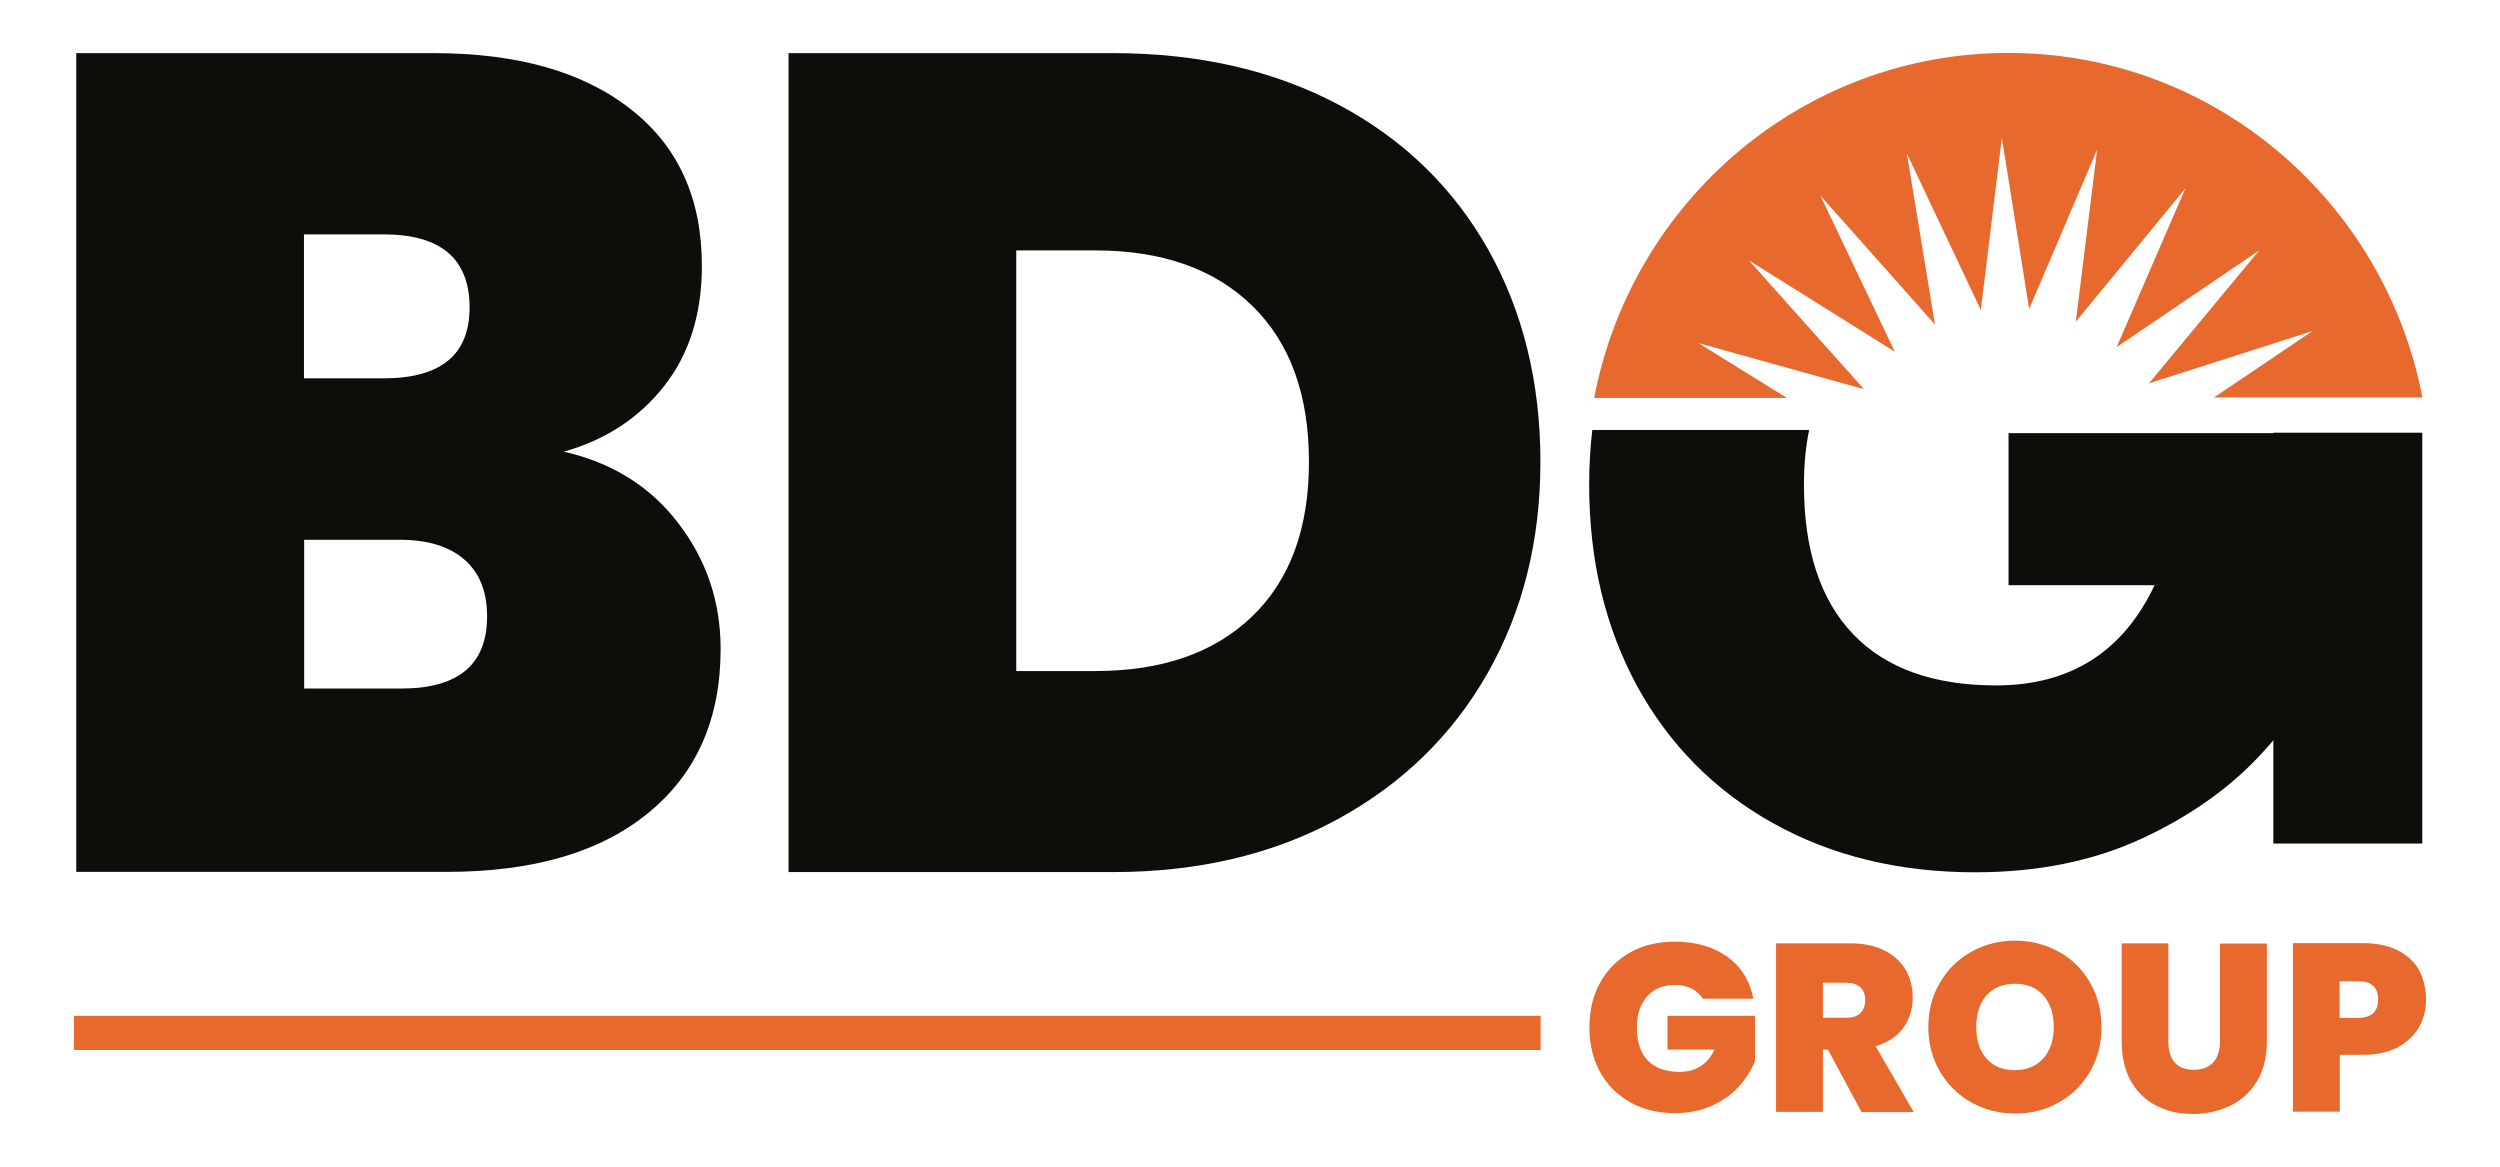
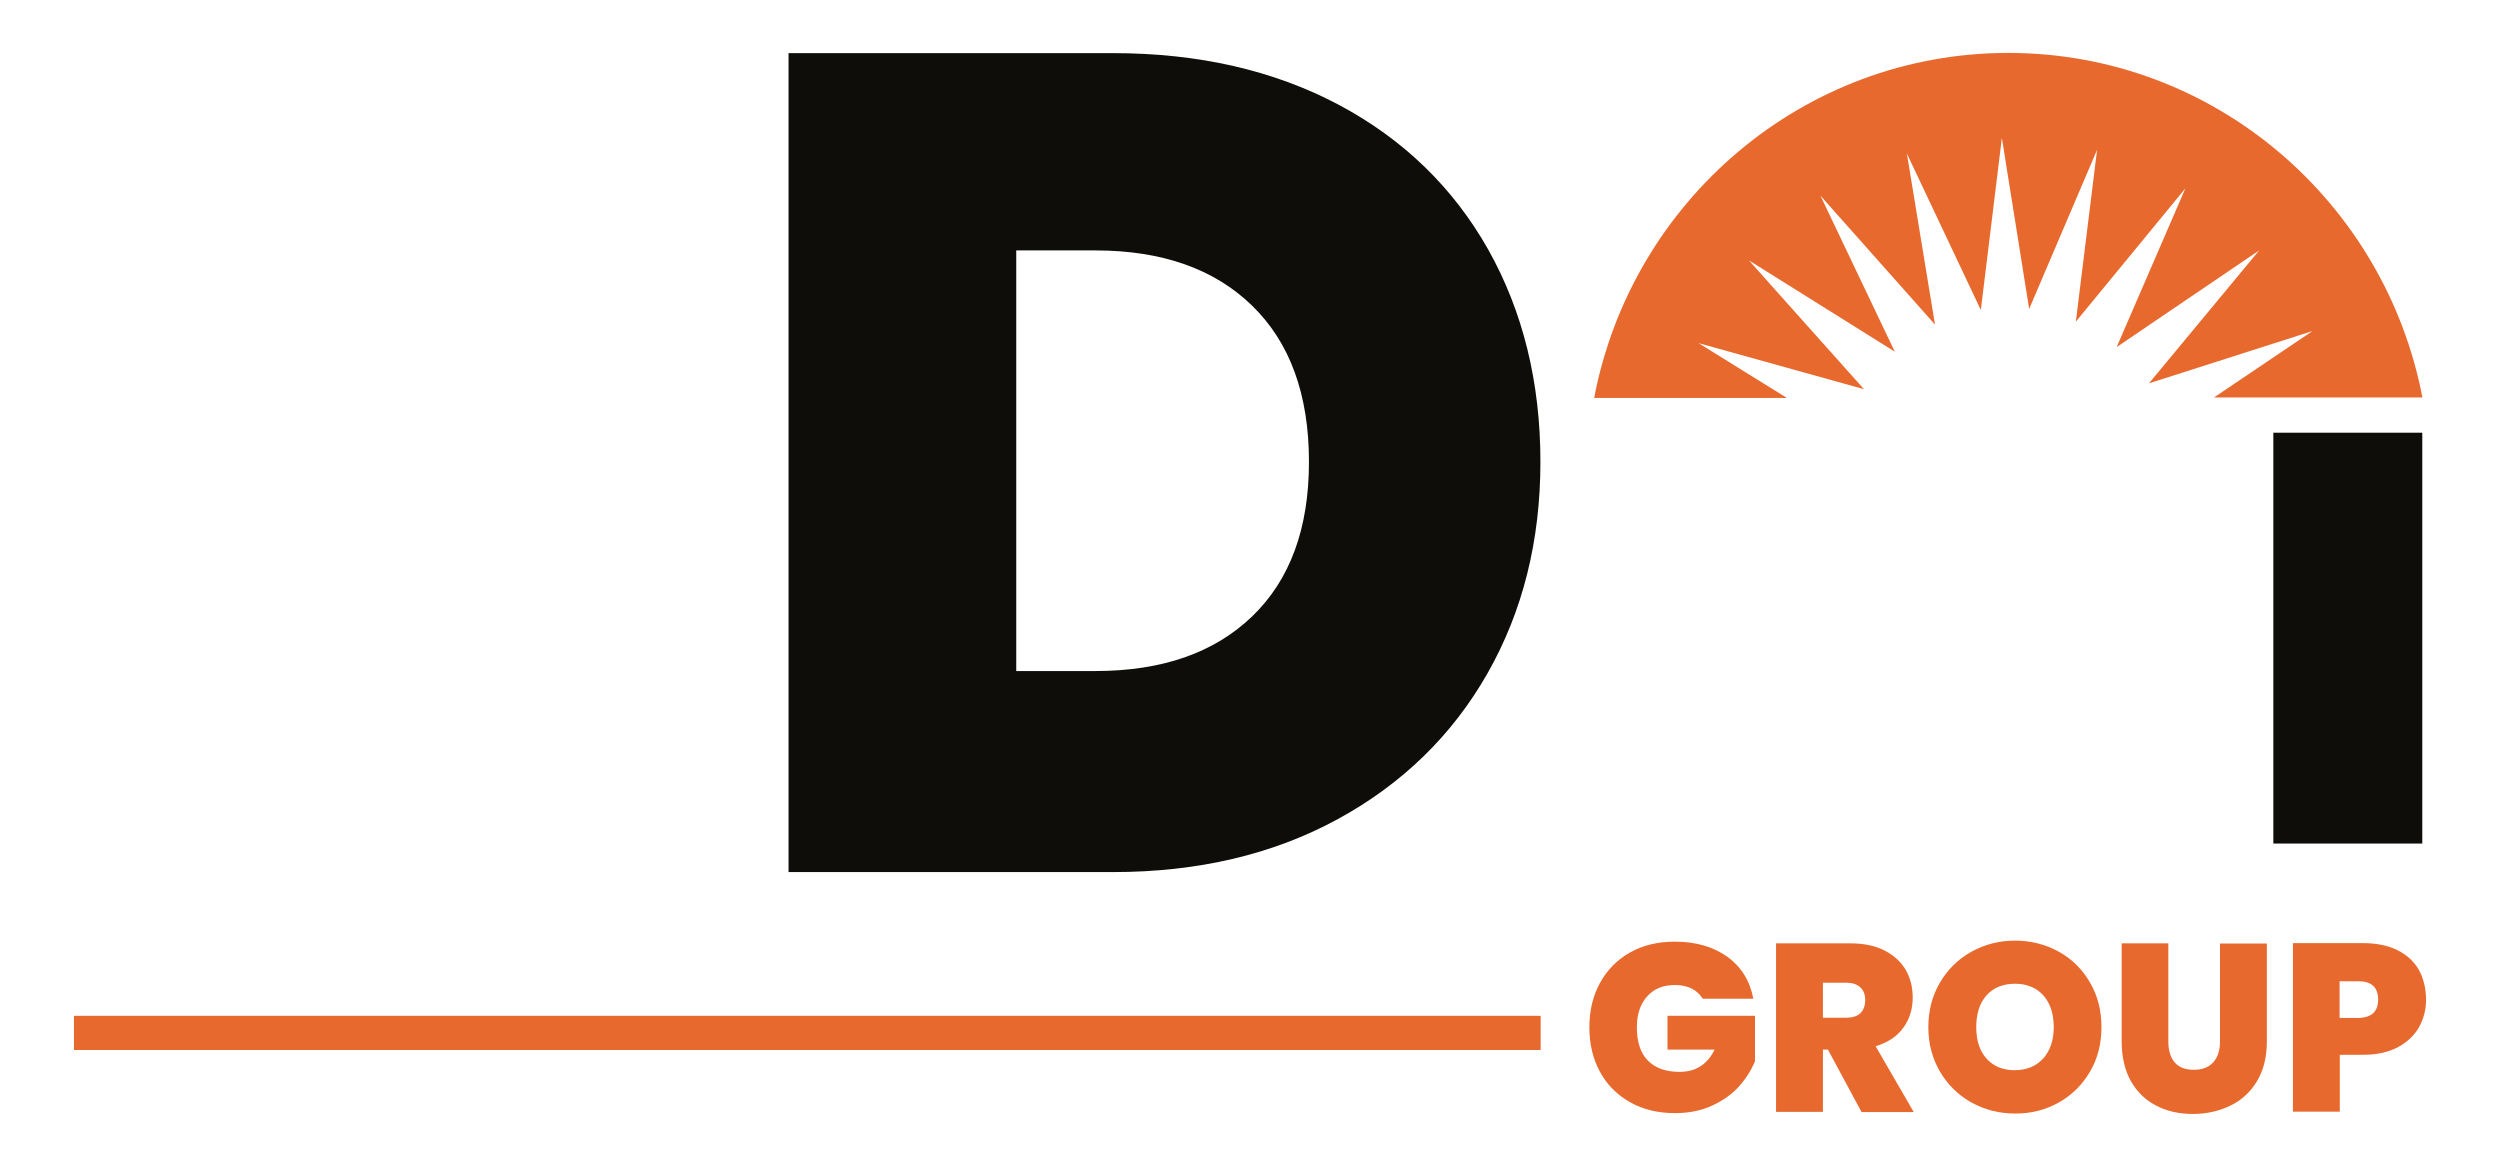
<svg xmlns="http://www.w3.org/2000/svg" version="1.1" id="Layer_1" x="0px" y="0px" viewBox="0 0 120 56" style="enable-background:new 0 0 120 56;" xml:space="preserve">
  <style type="text/css">
	.st0{fill:#0F0D09;}
	.st1{fill:#E7692E;}
</style>
  <g>
-     <path class="st0" d="M96.41,20.79v7.3h7.01c-1.52,3.21-4.06,4.81-7.61,4.81c-3,0-5.29-0.82-6.86-2.46   c-1.57-1.64-2.36-4.03-2.36-7.17c0-0.94,0.08-1.82,0.25-2.63H76.43c-0.1,0.85-0.15,1.73-0.15,2.63c0,3.62,0.77,6.84,2.3,9.66   c1.54,2.81,3.71,5.01,6.52,6.58c2.81,1.57,6.05,2.36,9.71,2.36c3,0,5.68-0.54,8.02-1.63c2.35-1.09,4.29-2.48,5.82-4.17   c1.54-1.69,2.7-3.5,3.49-5.44v-9.84H96.41z" />
    <rect x="109.12" y="20.77" class="st0" width="7.15" height="19.72" />
-     <path class="st0" d="M32.55,25.1c1.36,1.77,2.04,3.78,2.04,6.05c0,3.35-1.15,5.97-3.46,7.86c-2.31,1.9-5.54,2.84-9.7,2.84H3.66   V2.55h17.15c4.01,0,7.17,0.89,9.45,2.68c2.29,1.78,3.43,4.29,3.43,7.53c0,2.31-0.6,4.23-1.81,5.77c-1.21,1.54-2.82,2.59-4.82,3.15   C29.36,22.2,31.2,23.34,32.55,25.1 M14.59,18.16h3.82c2.75,0,4.13-1.13,4.13-3.4c0-2.34-1.38-3.51-4.13-3.51h-3.82V18.16z    M23.38,29.59c0-1.19-0.36-2.1-1.09-2.73c-0.72-0.63-1.76-0.95-3.09-0.95h-4.6v7.14h4.66C22,33.05,23.38,31.9,23.38,29.59z" />
    <path class="st0" d="M64.26,5.03c3.1,1.65,5.49,3.97,7.17,6.94c1.67,2.97,2.51,6.38,2.51,10.2c0,3.79-0.85,7.18-2.54,10.15   c-1.69,2.97-4.09,5.31-7.19,7c-3.1,1.69-6.7,2.54-10.79,2.54H37.85V2.55h15.56C57.54,2.55,61.15,3.38,64.26,5.03 M60.1,29.59   c1.82-1.75,2.73-4.22,2.73-7.42c0-3.23-0.91-5.73-2.73-7.5c-1.82-1.77-4.33-2.65-7.53-2.65h-3.79v20.19h3.79   C55.77,32.21,58.28,31.34,60.1,29.59z" />
    <path class="st1" d="M116.28,19.1c-1.8-9.43-10.01-16.56-19.88-16.56c-9.86,0-18.08,7.12-19.88,16.56h9.25l-4.24-2.63l7.94,2.21   l-5.52-6.18l7,4.38l-3.57-7.49l5.5,6.19l-1.35-8.21l3.55,7.51l1.01-8.26l1.31,8.21l3.26-7.64l-1.02,8.25l5.26-6.4l-3.3,7.62   l6.84-4.64l-5.29,6.38l7.85-2.51l-4.73,3.19H116.28z" />
    <path class="st1" d="M81.73,47.94c-0.13-0.21-0.31-0.38-0.53-0.49c-0.23-0.11-0.49-0.17-0.8-0.17c-0.57,0-1.01,0.18-1.34,0.55   c-0.33,0.37-0.49,0.86-0.49,1.48c0,0.7,0.17,1.23,0.52,1.59c0.35,0.36,0.86,0.55,1.52,0.55c0.79,0,1.35-0.36,1.69-1.07h-2.26v-1.62   h4.2v2.18c-0.18,0.43-0.43,0.83-0.77,1.21c-0.34,0.38-0.77,0.68-1.29,0.92c-0.52,0.24-1.11,0.36-1.78,0.36   c-0.81,0-1.53-0.17-2.15-0.52c-0.62-0.35-1.11-0.83-1.45-1.46c-0.34-0.62-0.51-1.34-0.51-2.14c0-0.8,0.17-1.51,0.51-2.13   c0.34-0.62,0.82-1.11,1.44-1.46c0.62-0.35,1.34-0.52,2.15-0.52c1.02,0,1.86,0.25,2.53,0.73c0.67,0.49,1.08,1.16,1.24,2.01H81.73z" />
    <path class="st1" d="M89.35,53.37l-1.61-2.99H87.5v2.99h-2.25v-8.09h3.55c0.65,0,1.2,0.11,1.65,0.34c0.45,0.23,0.79,0.54,1.02,0.93   c0.23,0.39,0.34,0.84,0.34,1.33c0,0.55-0.15,1.04-0.45,1.45c-0.3,0.42-0.74,0.71-1.33,0.89l1.83,3.16H89.35z M87.5,48.85h1.11   c0.31,0,0.54-0.07,0.69-0.22c0.15-0.15,0.23-0.36,0.23-0.63c0-0.26-0.08-0.47-0.24-0.61c-0.16-0.15-0.38-0.22-0.68-0.22H87.5V48.85   z" />
    <path class="st1" d="M94.63,52.92c-0.64-0.36-1.14-0.85-1.51-1.48c-0.37-0.63-0.56-1.35-0.56-2.14c0-0.8,0.19-1.51,0.56-2.14   c0.37-0.63,0.87-1.12,1.51-1.48c0.64-0.35,1.33-0.53,2.09-0.53c0.77,0,1.46,0.18,2.1,0.53c0.63,0.35,1.13,0.84,1.5,1.48   c0.37,0.63,0.55,1.35,0.55,2.14c0,0.8-0.18,1.51-0.55,2.14c-0.37,0.63-0.87,1.13-1.5,1.48c-0.64,0.36-1.33,0.53-2.09,0.53   C95.96,53.45,95.27,53.27,94.63,52.92 M98.08,50.8c0.33-0.37,0.5-0.88,0.5-1.5c0-0.64-0.17-1.15-0.5-1.52   c-0.33-0.37-0.79-0.56-1.36-0.56c-0.58,0-1.04,0.19-1.37,0.56c-0.33,0.37-0.49,0.88-0.49,1.52c0,0.64,0.16,1.14,0.49,1.51   c0.33,0.37,0.78,0.56,1.37,0.56C97.3,51.36,97.75,51.17,98.08,50.8z" />
    <path class="st1" d="M104.08,45.28v4.7c0,0.44,0.1,0.77,0.3,1.01c0.2,0.24,0.51,0.36,0.92,0.36c0.41,0,0.72-0.12,0.94-0.36   c0.21-0.24,0.32-0.58,0.32-1v-4.7h2.25v4.7c0,0.74-0.16,1.38-0.47,1.9c-0.31,0.52-0.74,0.92-1.28,1.18c-0.54,0.26-1.14,0.4-1.8,0.4   c-0.66,0-1.25-0.13-1.76-0.4c-0.52-0.26-0.92-0.66-1.22-1.18c-0.29-0.52-0.44-1.16-0.44-1.91v-4.7H104.08z" />
    <path class="st1" d="M116.45,47.94v0.06c0,0.48-0.12,0.91-0.34,1.31c-0.23,0.4-0.57,0.72-1.02,0.96c-0.46,0.24-1.01,0.36-1.67,0.36   h-1.11v2.73h-2.25v-8.09h3.36c0.65,0,1.2,0.11,1.66,0.34c0.46,0.23,0.8,0.55,1.03,0.95C116.33,46.97,116.44,47.43,116.45,47.94    M114.15,47.98c0-0.59-0.32-0.88-0.95-0.88h-0.9v1.76h0.9C113.83,48.85,114.15,48.56,114.15,47.98z" />
    <rect x="3.55" y="48.76" class="st1" width="70.4" height="1.64" />
  </g>
</svg>